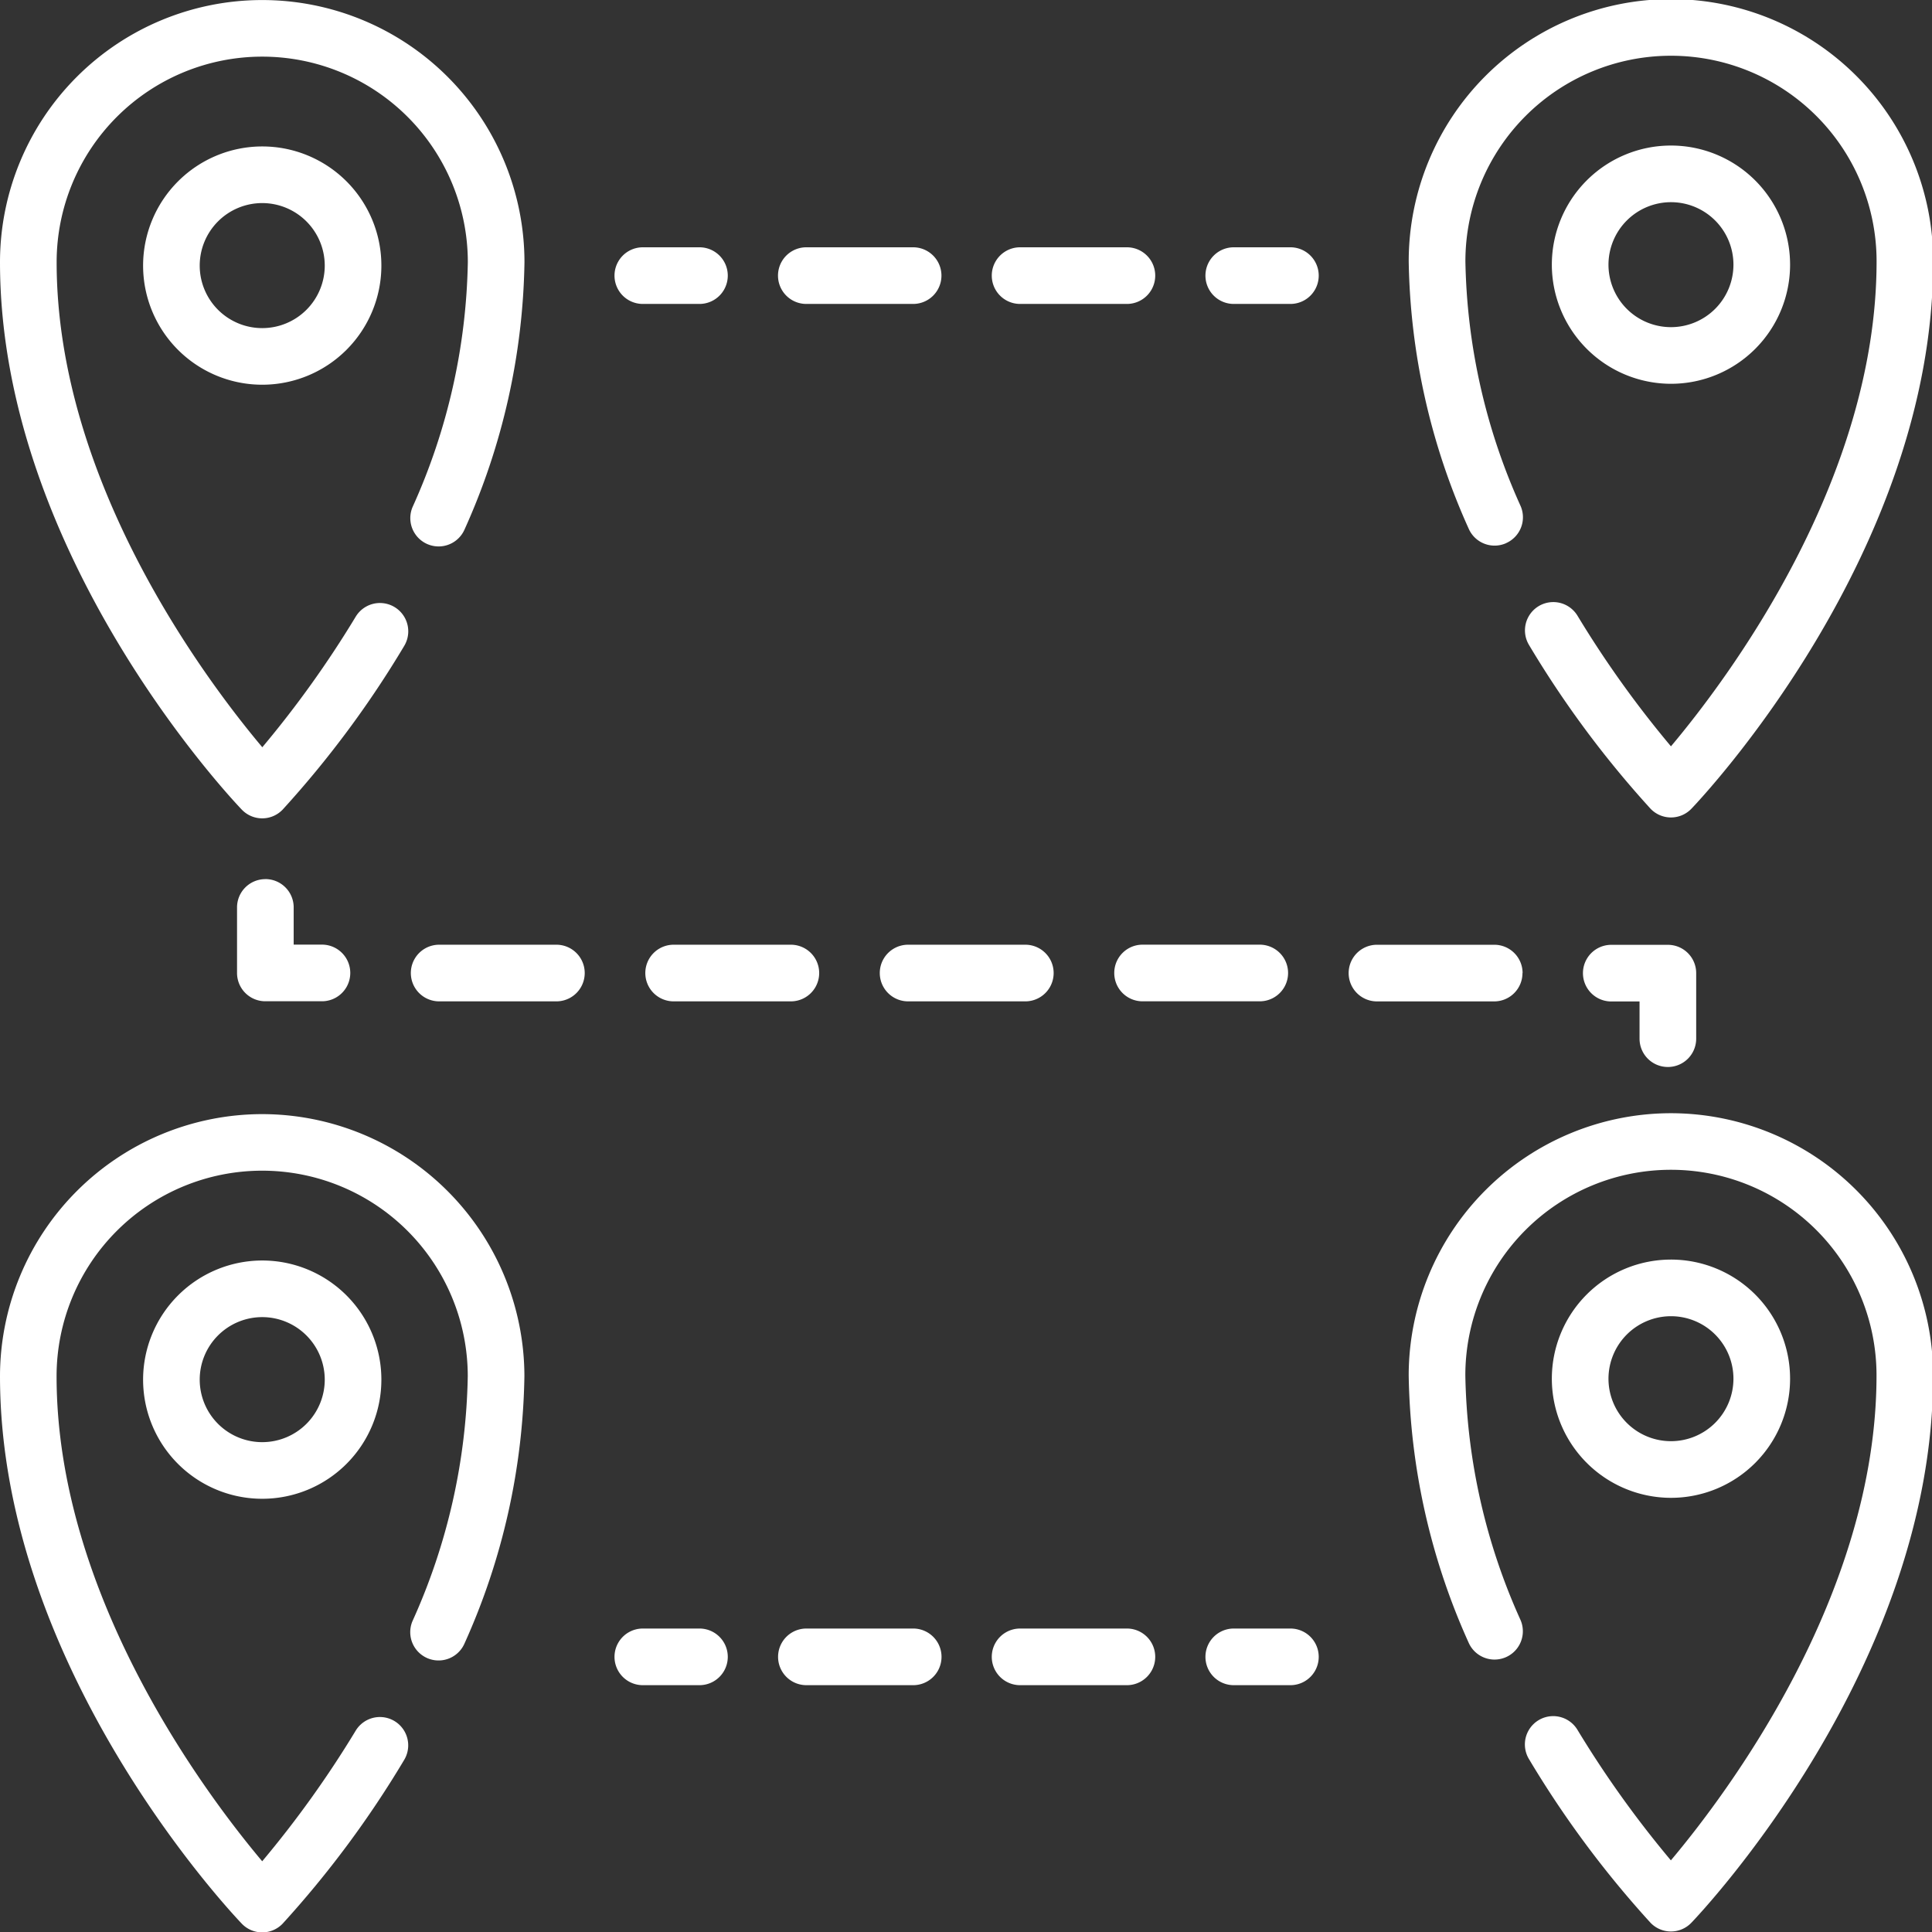
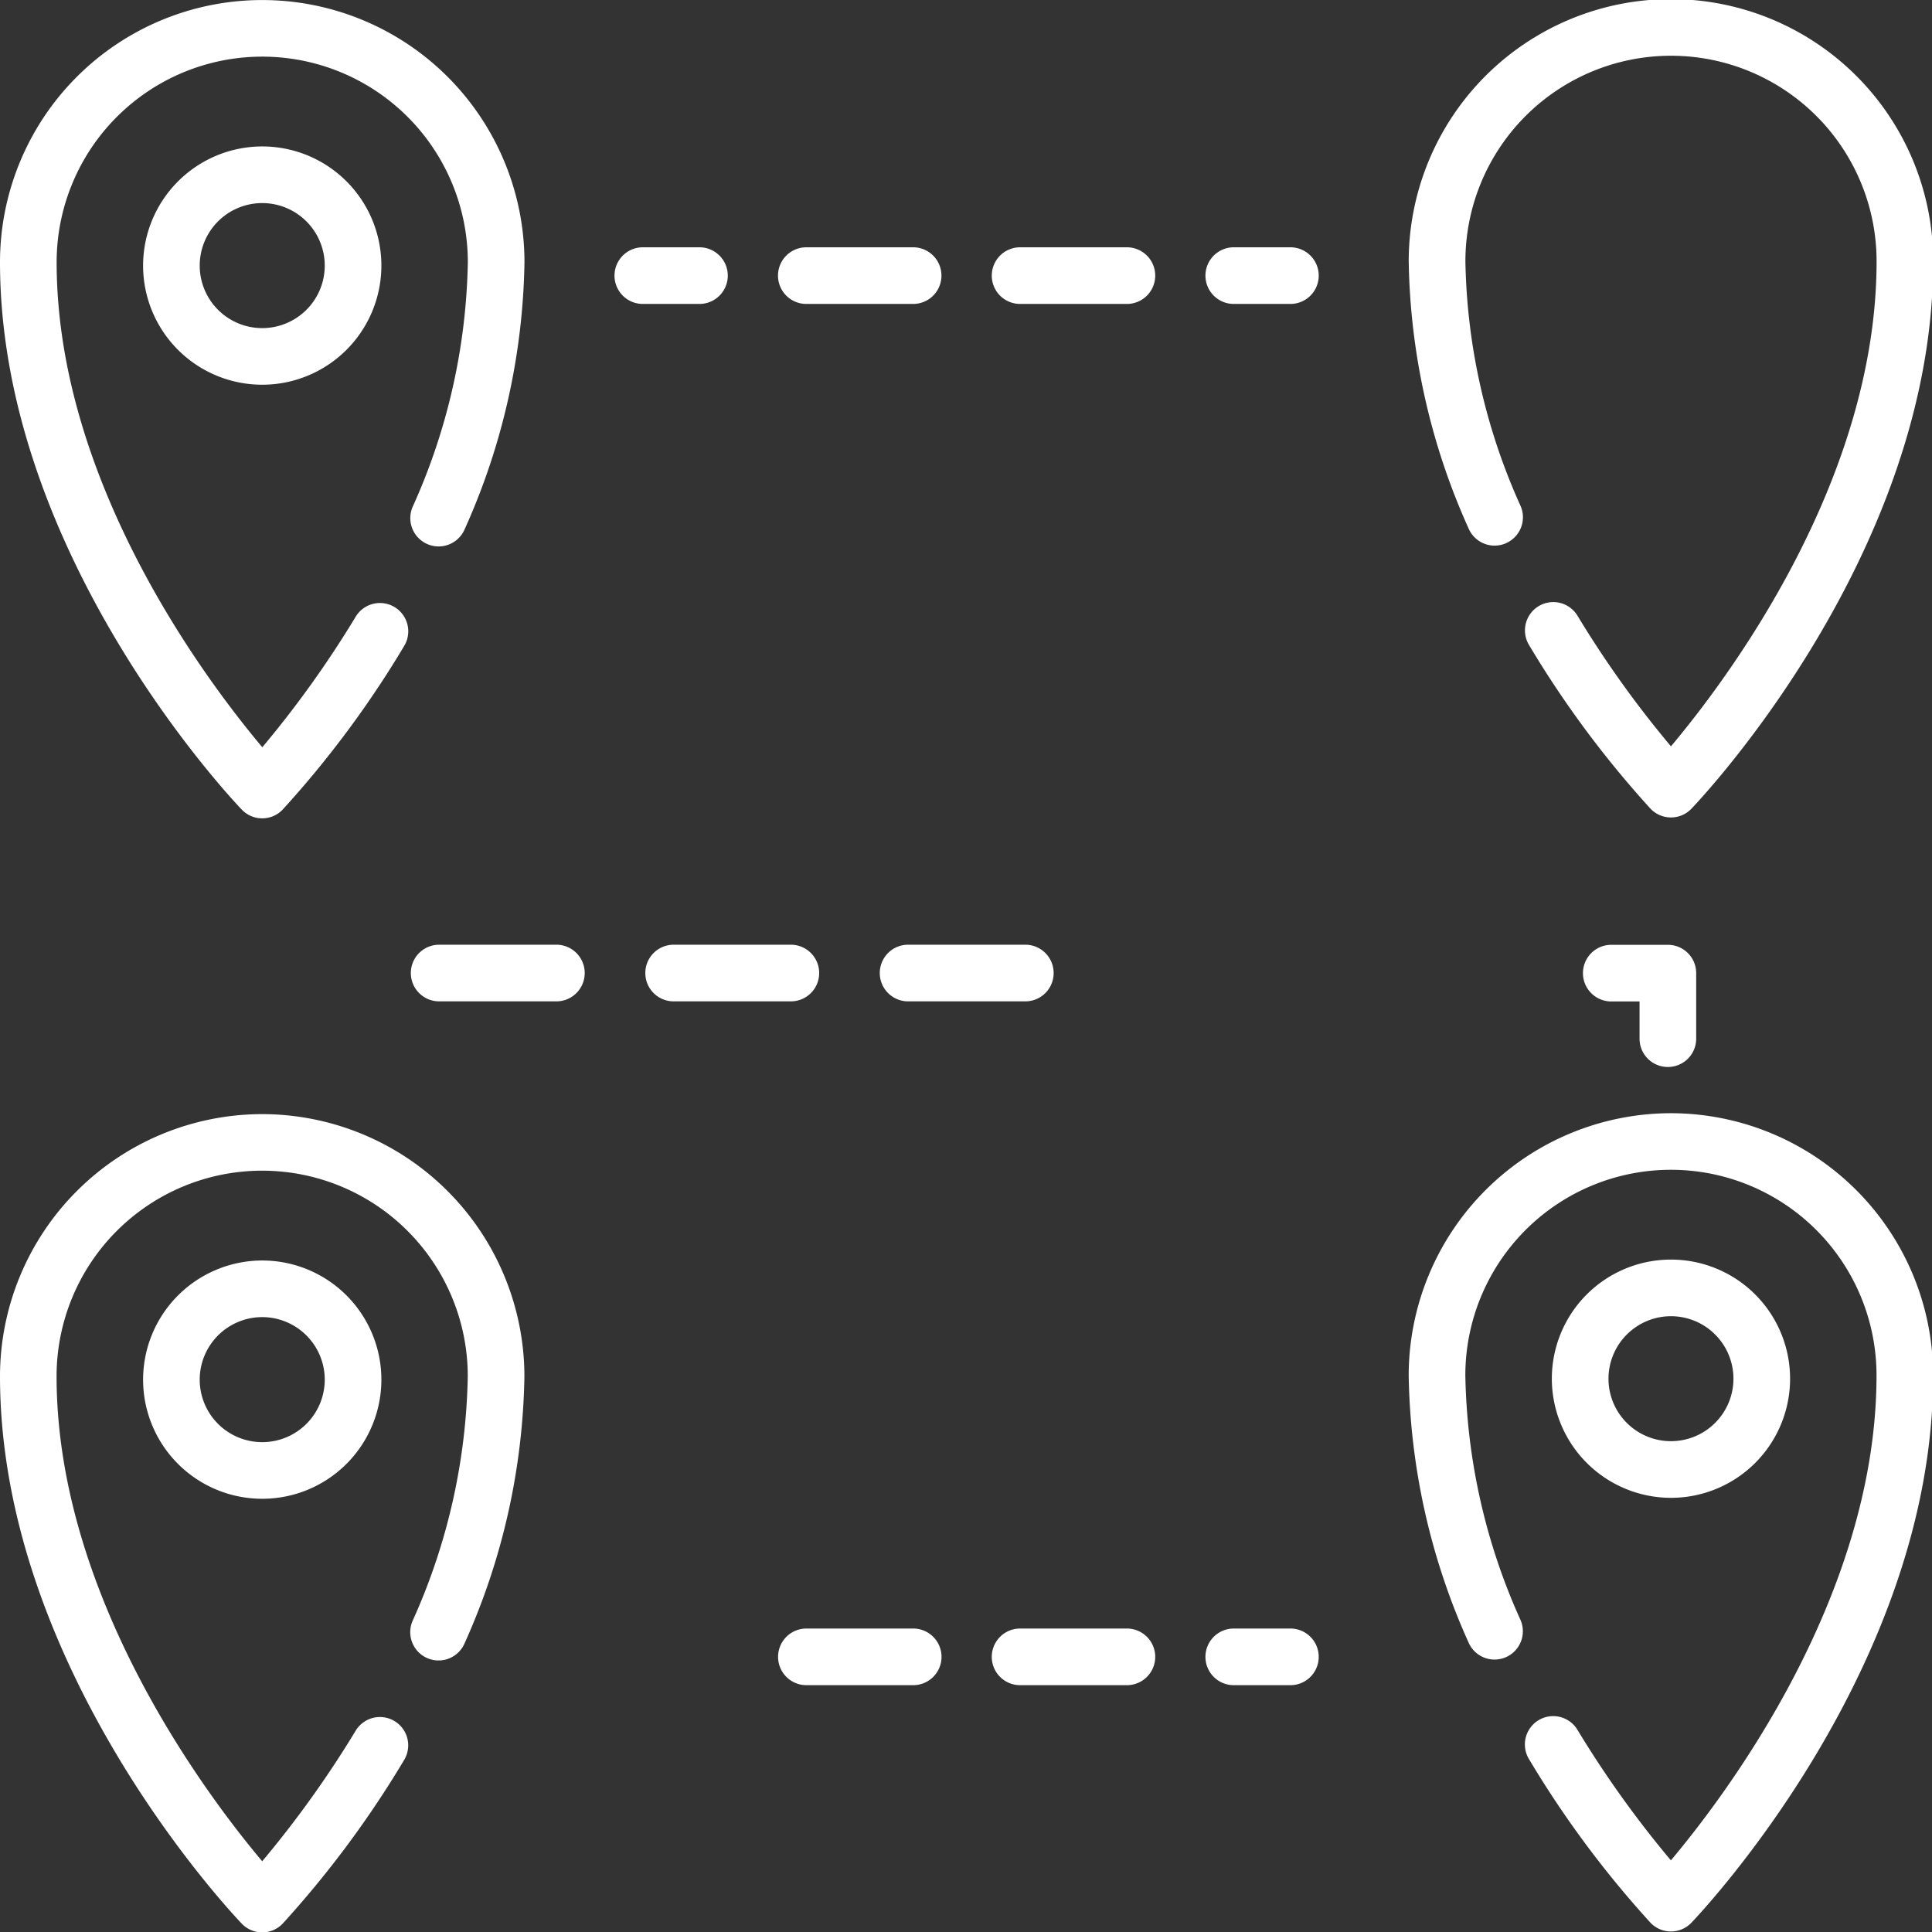
<svg xmlns="http://www.w3.org/2000/svg" width="123" height="123" viewBox="0 0 123 123">
  <rect x="0" y="0" width="123" height="123" fill="#333333" stroke="none" />
  <defs>
    <clipPath id="clip-path">
      <rect id="Retângulo_4155" data-name="Retângulo 4155" width="123" height="123" transform="translate(0 -0.025)" fill="#fff" />
    </clipPath>
  </defs>
  <g id="Grupo_9183" data-name="Grupo 9183" transform="translate(0 0.025)" clip-path="url(#clip-path)">
    <path id="Caminho_5901" data-name="Caminho 5901" d="M28.422,258.122a7.585,7.585,0,1,0,7.585-7.583,7.593,7.593,0,0,0-7.585,7.583m11.565,0a3.98,3.98,0,1,1-3.98-3.978,3.983,3.983,0,0,1,3.98,3.978" transform="translate(-19.312 -170.315)" fill="#fff" />
    <path id="Caminho_5902" data-name="Caminho 5902" d="M315.832,265.527a7.584,7.584,0,1,0-7.586-7.584,7.593,7.593,0,0,0,7.586,7.584m0-11.563a3.978,3.978,0,1,1-3.98,3.979,3.984,3.984,0,0,1,3.98-3.979" transform="translate(-209.449 -170.193)" fill="#fff" />
    <path id="Caminho_5903" data-name="Caminho 5903" d="M16.694,52.275a1.8,1.8,0,0,0,1.3-.556A64.408,64.408,0,0,0,25.732,41.3a1.8,1.8,0,1,0-3.086-1.864A66.244,66.244,0,0,1,16.7,47.748C13.156,43.537,3.606,30.882,3.606,16.87a13.089,13.089,0,0,1,26.178,0A39.421,39.421,0,0,1,26.27,32.446a1.8,1.8,0,1,0,3.309,1.43,42.953,42.953,0,0,0,3.811-17A16.695,16.695,0,0,0,0,16.87C0,35.453,14.765,51.064,15.393,51.719a1.8,1.8,0,0,0,1.3.556" transform="translate(0 -0.2)" fill="#fff" />
    <path id="Caminho_5904" data-name="Caminho 5904" d="M16.694,221.465A16.711,16.711,0,0,0,0,238.155c0,18.582,14.765,34.194,15.393,34.85a1.8,1.8,0,0,0,2.6,0,64.557,64.557,0,0,0,7.736-10.422,1.8,1.8,0,1,0-3.085-1.864,66.373,66.373,0,0,1-5.951,8.313c-3.541-4.211-13.091-16.866-13.091-30.877a13.089,13.089,0,0,1,26.178,0,39.416,39.416,0,0,1-3.514,15.575,1.8,1.8,0,0,0,3.309,1.431,42.953,42.953,0,0,0,3.811-17.006,16.712,16.712,0,0,0-16.7-16.69" transform="translate(0 -150.56)" fill="#fff" />
    <path id="Caminho_5905" data-name="Caminho 5905" d="M28.422,36.835a7.585,7.585,0,1,0,7.585-7.585,7.593,7.593,0,0,0-7.585,7.585m11.565,0a3.98,3.98,0,1,1-3.98-3.979,3.983,3.983,0,0,1,3.98,3.979" transform="translate(-19.312 -19.952)" fill="#fff" />
-     <path id="Caminho_5906" data-name="Caminho 5906" d="M315.832,44.242a7.584,7.584,0,1,0-7.586-7.585,7.594,7.594,0,0,0,7.586,7.585m0-11.562a3.978,3.978,0,1,1-3.98,3.978,3.983,3.983,0,0,1,3.98-3.978" transform="translate(-209.449 -19.833)" fill="#fff" />
    <path id="Caminho_5907" data-name="Caminho 5907" d="M123.862,52.891h3.606a1.8,1.8,0,1,0,0-3.606h-3.606a1.8,1.8,0,1,0,0,3.606" transform="translate(-82.937 -33.566)" fill="#fff" />
    <path id="Caminho_5908" data-name="Caminho 5908" d="M156.338,52.891h6.8a1.8,1.8,0,0,0,0-3.606h-6.8a1.8,1.8,0,0,0,0,3.606" transform="translate(-105.004 -33.566)" fill="#fff" />
    <path id="Caminho_5909" data-name="Caminho 5909" d="M198.8,52.891H205.6a1.8,1.8,0,0,0,0-3.606H198.8a1.8,1.8,0,0,0,0,3.606" transform="translate(-133.856 -33.566)" fill="#fff" />
    <path id="Caminho_5910" data-name="Caminho 5910" d="M244.85,49.285h-3.606a1.8,1.8,0,0,0,0,3.606h3.606a1.8,1.8,0,0,0,0-3.606" transform="translate(-162.697 -33.566)" fill="#fff" />
-     <path id="Caminho_5911" data-name="Caminho 5911" d="M127.468,323.645h-3.606a1.8,1.8,0,1,0,0,3.606h3.606a1.8,1.8,0,1,0,0-3.606" transform="translate(-82.937 -219.99)" fill="#fff" />
    <path id="Caminho_5912" data-name="Caminho 5912" d="M163.143,323.645h-6.8a1.8,1.8,0,0,0,0,3.606h6.8a1.8,1.8,0,0,0,0-3.606" transform="translate(-105.004 -219.99)" fill="#fff" />
    <path id="Caminho_5913" data-name="Caminho 5913" d="M205.6,323.645H198.8a1.8,1.8,0,0,0,0,3.606H205.6a1.8,1.8,0,0,0,0-3.606" transform="translate(-133.856 -219.99)" fill="#fff" />
    <path id="Caminho_5914" data-name="Caminho 5914" d="M244.85,323.645h-3.606a1.8,1.8,0,0,0,0,3.606h3.606a1.8,1.8,0,0,0,0-3.606" transform="translate(-162.697 -219.99)" fill="#fff" />
    <path id="Caminho_5915" data-name="Caminho 5915" d="M176.557,187.816a1.8,1.8,0,0,0,0,3.606h7.463a1.8,1.8,0,1,0,0-3.606Z" transform="translate(-118.743 -127.696)" fill="#fff" />
-     <path id="Caminho_5916" data-name="Caminho 5916" d="M221.328,189.619a1.8,1.8,0,0,0,1.8,1.8h7.463a1.8,1.8,0,0,0,0-3.606h-7.463a1.8,1.8,0,0,0-1.8,1.8" transform="translate(-150.389 -127.696)" fill="#fff" />
-     <path id="Caminho_5917" data-name="Caminho 5917" d="M278.971,189.619a1.8,1.8,0,0,0-1.8-1.8H269.7a1.8,1.8,0,0,0,0,3.606h7.463a1.8,1.8,0,0,0,1.8-1.8" transform="translate(-182.036 -127.696)" fill="#fff" />
    <path id="Caminho_5918" data-name="Caminho 5918" d="M129.983,187.816a1.8,1.8,0,0,0,0,3.606h7.463a1.8,1.8,0,0,0,0-3.606Z" transform="translate(-87.096 -127.696)" fill="#fff" />
    <path id="Caminho_5919" data-name="Caminho 5919" d="M90.871,187.816H83.408a1.8,1.8,0,1,0,0,3.606h7.464a1.8,1.8,0,0,0,0-3.606" transform="translate(-55.449 -127.696)" fill="#fff" />
-     <path id="Caminho_5920" data-name="Caminho 5920" d="M48.877,174.789a1.8,1.8,0,0,0-1.8,1.8v4.175a1.8,1.8,0,0,0,1.8,1.8h3.606a1.8,1.8,0,1,0,0-3.606h-1.8v-2.372a1.8,1.8,0,0,0-1.8-1.8" transform="translate(-31.986 -118.844)" fill="#fff" />
    <path id="Caminho_5921" data-name="Caminho 5921" d="M319.835,195.6a1.8,1.8,0,0,0,1.8-1.8v-4.177a1.8,1.8,0,0,0-1.8-1.8h-3.606a1.8,1.8,0,0,0,0,3.606h1.8V193.8a1.8,1.8,0,0,0,1.8,1.8" transform="translate(-213.648 -127.696)" fill="#fff" />
    <path id="Caminho_5922" data-name="Caminho 5922" d="M296.52,221.285a16.712,16.712,0,0,0-16.7,16.69,42.953,42.953,0,0,0,3.811,17.006,1.8,1.8,0,1,0,3.309-1.43,39.4,39.4,0,0,1-3.514-15.575,13.089,13.089,0,0,1,26.178,0c0,14.011-9.552,26.668-13.092,30.876a66.494,66.494,0,0,1-5.949-8.312,1.8,1.8,0,1,0-3.086,1.864,64.49,64.49,0,0,0,7.738,10.421,1.8,1.8,0,0,0,2.6,0c.629-.655,15.393-16.266,15.393-34.85a16.712,16.712,0,0,0-16.694-16.69" transform="translate(-190.136 -150.438)" fill="#fff" />
    <path id="Caminho_5923" data-name="Caminho 5923" d="M286.005,34.637a1.8,1.8,0,0,0,.939-2.371A39.411,39.411,0,0,1,283.43,16.69a13.089,13.089,0,0,1,26.178,0c0,14.013-9.552,26.668-13.091,30.877a66.263,66.263,0,0,1-5.949-8.313,1.8,1.8,0,1,0-3.086,1.864,64.56,64.56,0,0,0,7.736,10.422,1.8,1.8,0,0,0,2.6,0c.629-.656,15.393-16.266,15.393-34.85a16.695,16.695,0,0,0-33.39,0A42.954,42.954,0,0,0,283.635,33.7a1.8,1.8,0,0,0,2.37.94" transform="translate(-190.136 -0.077)" fill="#fff" />
  </g>
</svg>